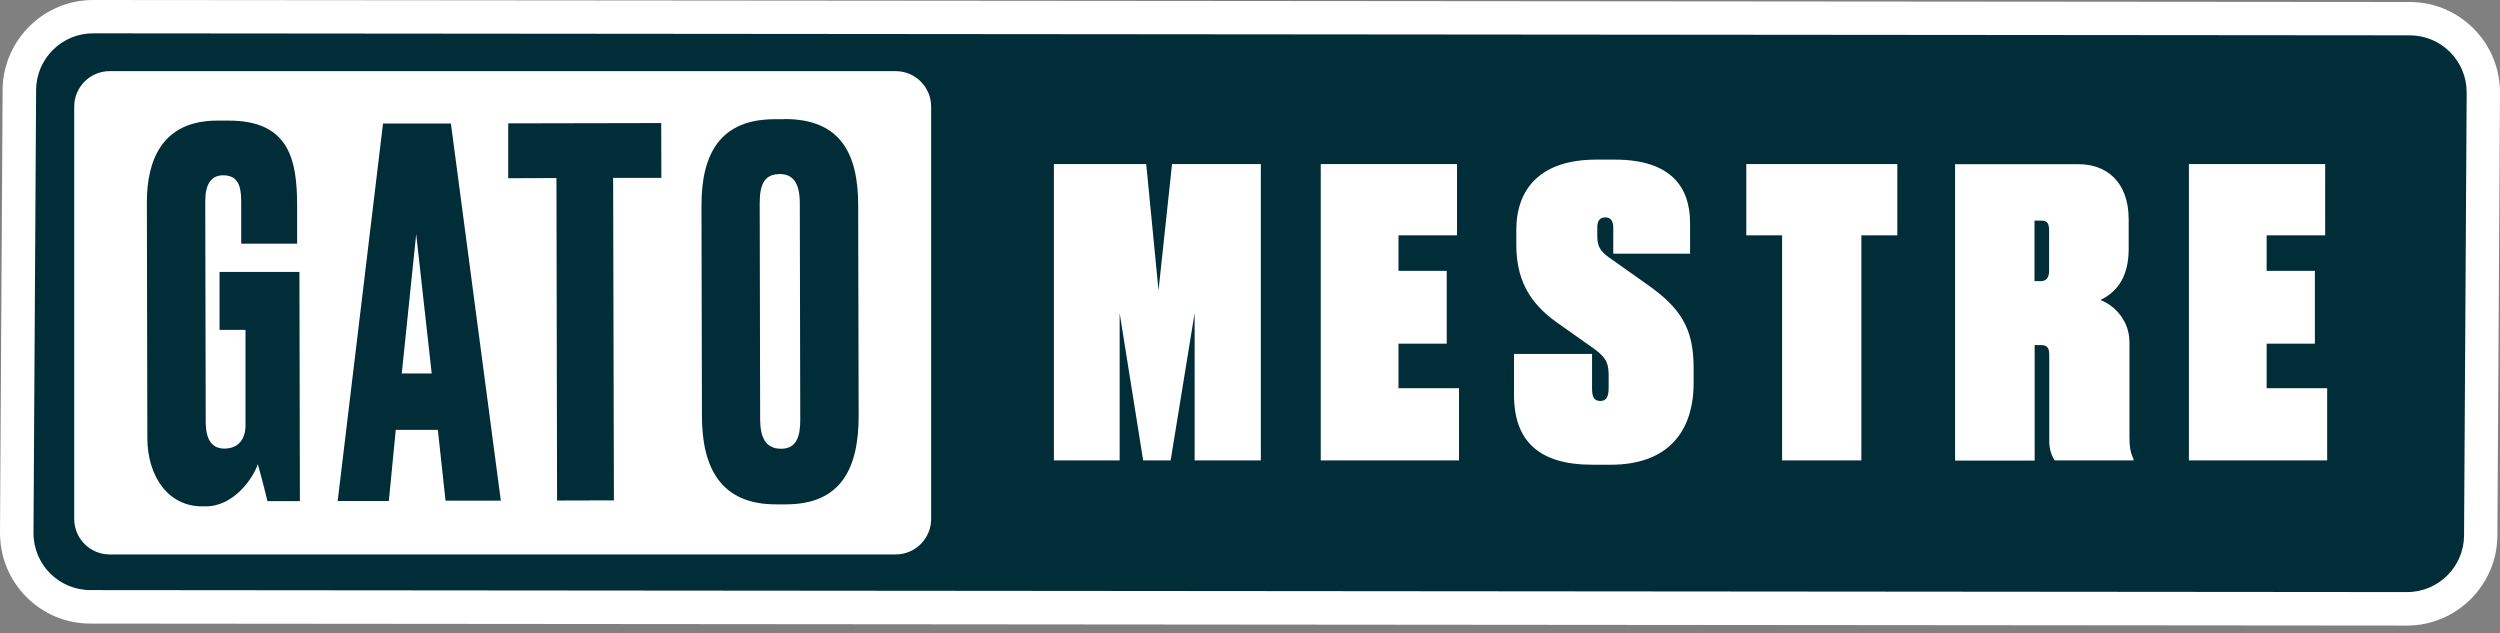
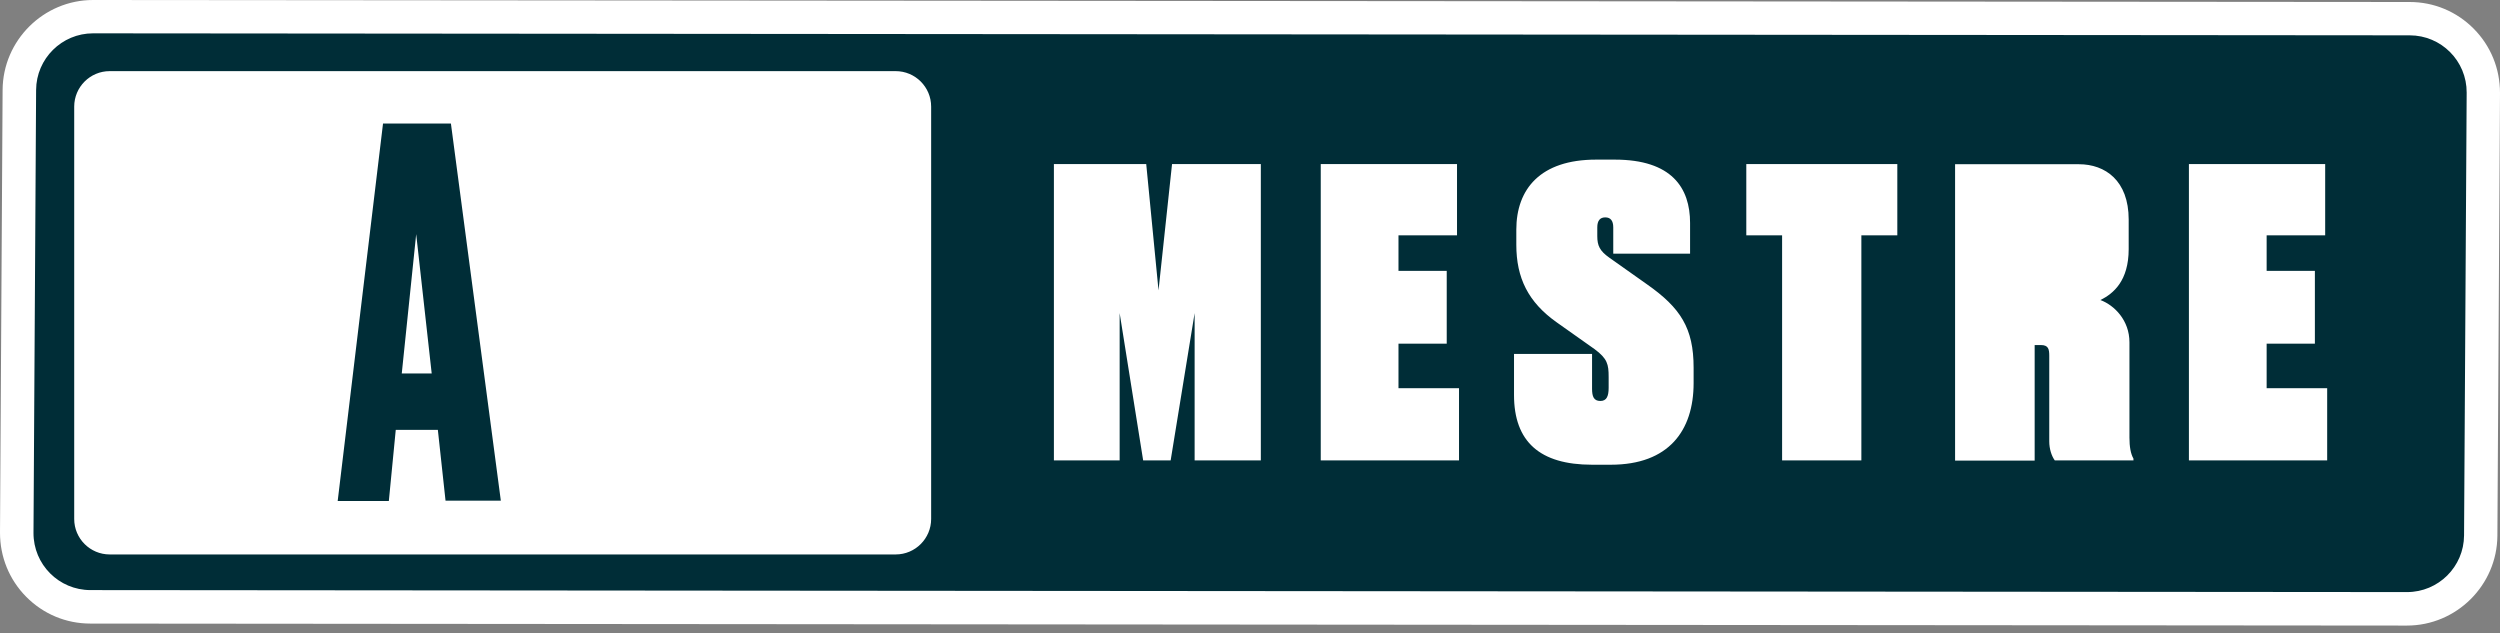
<svg xmlns="http://www.w3.org/2000/svg" width="300" height="76" viewBox="0 0 300 76" fill="none">
  <rect x="0" y="0" width="300" height="76" fill="#808080" stroke="none" />
  <path d="M11.172 0C5.217 0 0.35 4.849 0.313 10.785L0 63.916C0 66.829 1.106 69.557 3.152 71.622C5.199 73.686 7.927 74.829 10.84 74.829L288.828 75.069C294.783 75.069 299.65 70.221 299.687 64.284L300 11.153C300 8.241 298.894 5.512 296.848 3.447C294.801 1.383 292.073 0.24 289.16 0.24L11.172 0Z" fill="white" />
  <path d="M45.961 14.841L40.522 60.118H46.661L47.491 51.583H52.542L53.464 60.081H60.1L54.109 14.822H45.961V14.841ZM48.21 44.835L49.942 28.096L51.804 44.817H48.21V44.835Z" fill="#002D37" />
-   <path d="M26.345 32.649V39.581H29.461V50.901C29.497 52.596 28.705 53.813 26.935 53.832C25.423 53.832 24.686 52.744 24.686 50.605L24.631 24.151C24.631 22.086 25.35 21.053 26.751 21.035C28.447 21.035 28.944 22.123 28.944 24.132V29.239H35.655V24.611C35.636 19.265 34.77 14.454 27.414 14.472H26.069C19.506 14.472 17.625 19.173 17.625 24.224L17.68 52.504C17.68 57.187 20.188 60.763 24.262 60.763H24.686C28.152 60.763 30.456 57.224 30.936 55.694C31.489 57.648 32.042 59.897 32.097 60.137H35.987L35.931 32.631H26.327L26.345 32.649Z" fill="#002D37" />
-   <path d="M79.347 14.767L60.985 14.804V21.385L66.774 21.367L66.848 60.063L73.669 60.044L73.577 21.348H79.365L79.347 14.767Z" fill="#002D37" />
-   <path d="M94.132 14.306H92.971C86.463 14.306 84.159 18.399 84.177 24.722L84.232 49.905C84.232 56.228 86.574 60.542 93.137 60.524H94.298C100.935 60.524 103.055 56.191 103.037 49.85L102.981 24.611C102.981 18.399 100.825 14.269 94.132 14.288V14.306ZM93.727 53.85C91.773 53.85 91.238 52.338 91.219 50.384L91.164 24.353C91.164 21.975 91.828 20.887 93.598 20.887C95.183 20.887 95.976 22.03 95.976 24.353L96.031 50.384C96.031 52.338 95.607 53.85 93.727 53.85Z" fill="#002D37" />
-   <path d="M244.952 26.473H244.141V33.737H244.897C245.561 33.737 245.892 33.313 245.892 32.502V27.764C245.892 26.86 245.745 26.473 244.934 26.473H244.952Z" fill="#002D37" />
  <path d="M289.16 4.24L11.172 4C7.412 4 4.351 7.042 4.333 10.803L4.019 63.934C4.001 67.732 7.061 70.811 10.859 70.811L288.847 71.05C292.608 71.05 295.668 68.008 295.687 64.248L296 11.117C296.019 7.319 292.958 4.24 289.16 4.24ZM111.738 62.275C111.738 64.616 109.839 66.534 107.479 66.534H13.163C10.822 66.534 8.905 64.635 8.905 62.275V12.794C8.905 10.453 10.804 8.536 13.163 8.536H107.479C109.821 8.536 111.738 10.434 111.738 12.794V62.275ZM151.337 55.251H143.355V37.571L140.478 55.251H137.179L134.358 37.571V55.251H126.468V19.689H137.547L139.022 34.843L140.645 19.689H151.3V55.251H151.337ZM175.082 55.251H158.49V19.689H174.842V28.243H167.818V32.502H173.607V41.24H167.818V46.586H175.082V55.251ZM203.233 45.978C203.233 51.656 200.265 55.767 193.296 55.767H191.047C184.779 55.767 181.682 53.002 181.682 47.398V42.475H191.047V46.642C191.047 47.545 191.231 48.117 192.043 48.117C192.798 48.117 193.038 47.545 193.038 46.531V45.241C193.038 43.71 192.891 43.047 191.36 41.904L186.825 38.696C183.378 36.263 181.958 33.35 181.958 29.368V27.561C181.958 22.694 184.834 19.154 191.526 19.154H193.775C200.615 19.154 202.809 22.547 202.809 26.75V30.437H193.591V27.285C193.591 26.473 193.259 26.086 192.632 26.086C192.006 26.086 191.674 26.473 191.674 27.285V28.335C191.674 29.478 191.969 30.105 193.112 30.916L197.647 34.124C201.666 36.945 203.233 39.378 203.233 44.116V45.978ZM223.364 28.243V55.251H213.852V28.243H209.556V19.689H227.678V28.243H223.364ZM255.995 55.251H246.575C246.187 54.716 245.911 53.868 245.911 52.965V42.697C245.911 41.922 245.819 41.406 244.915 41.406H244.159V55.27H234.61V19.707H249.469C252.621 19.707 255.442 21.662 255.442 26.344V29.884C255.442 33.7 253.617 35.23 252.05 36.004C253.727 36.631 255.534 38.438 255.534 41.074V52.504C255.534 53.61 255.682 54.458 256.014 55.03V55.27L255.995 55.251ZM279.261 55.251H262.669V19.689H279.021V28.243H271.997V32.502H277.786V41.24H271.997V46.586H279.261V55.251Z" fill="#002D37" />
</svg>